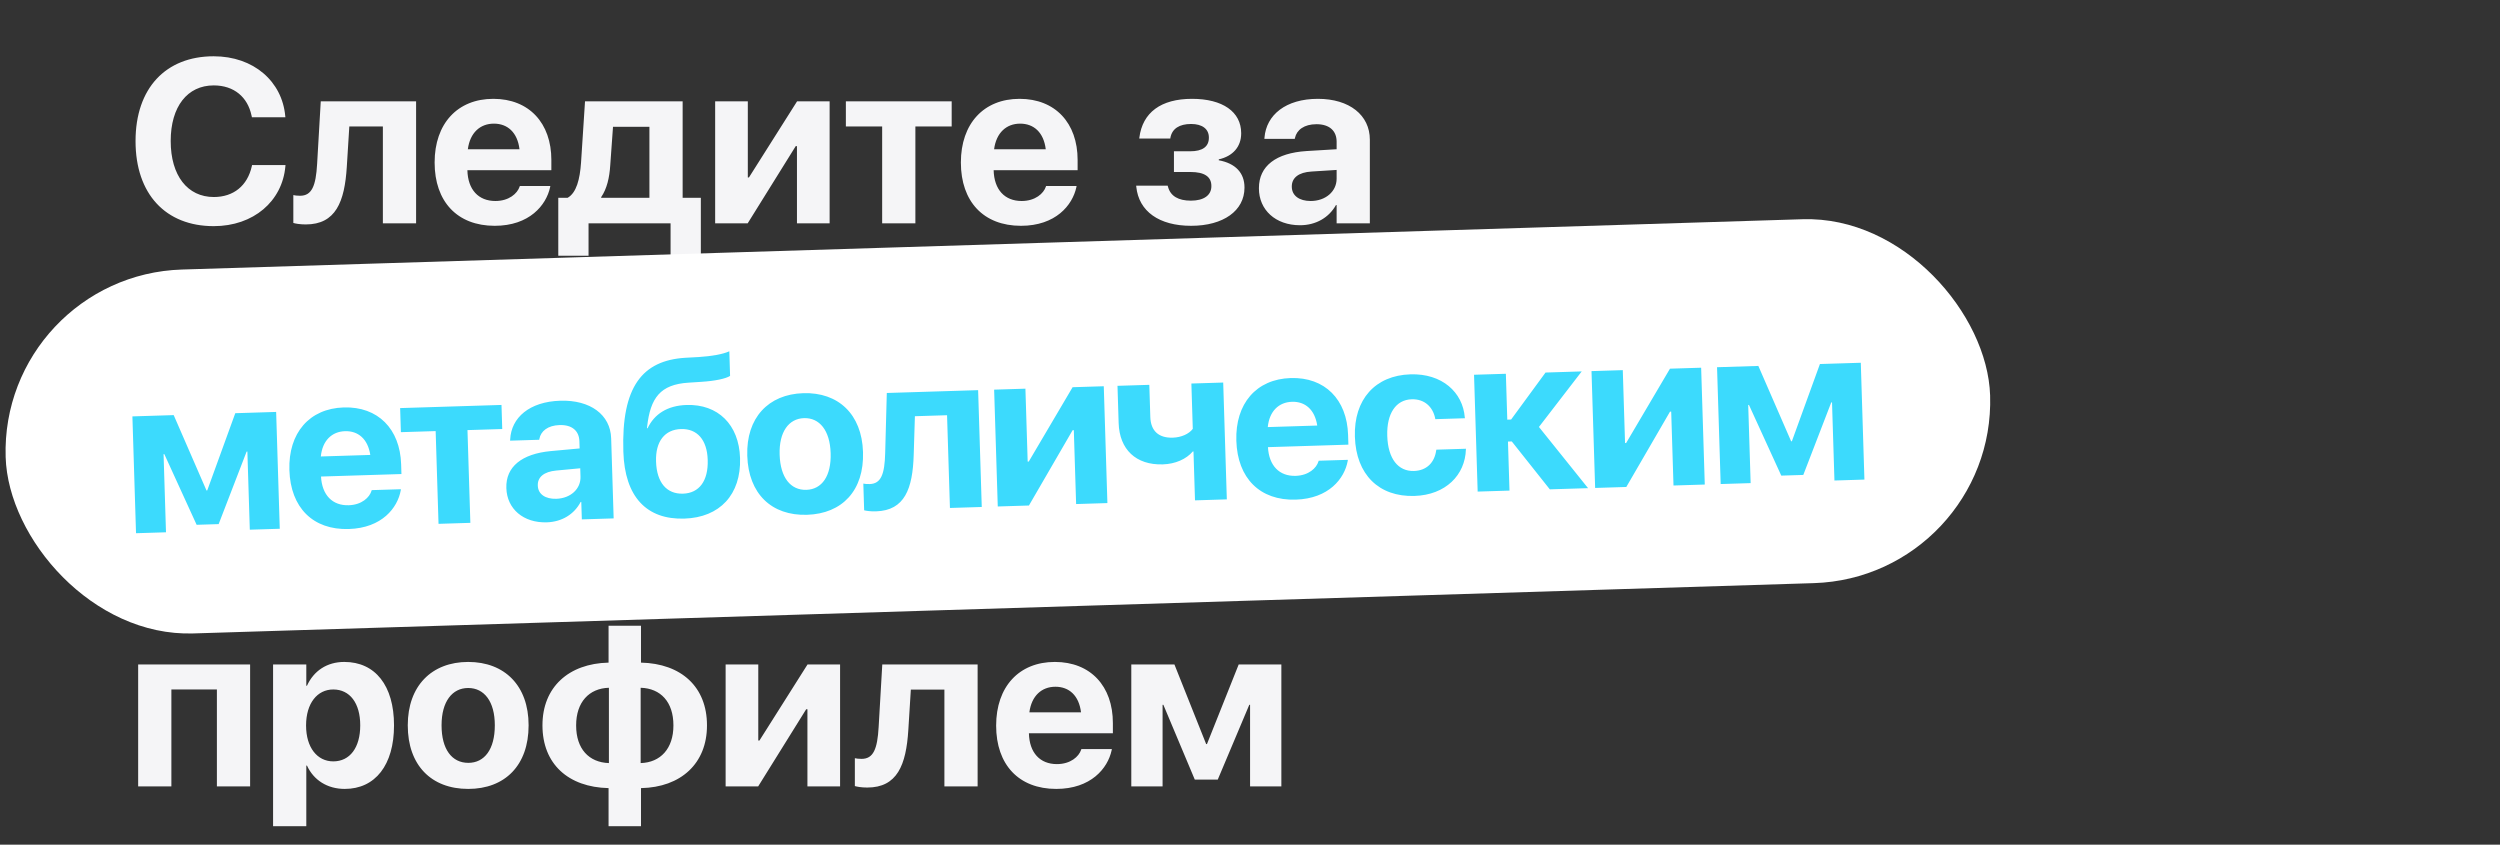
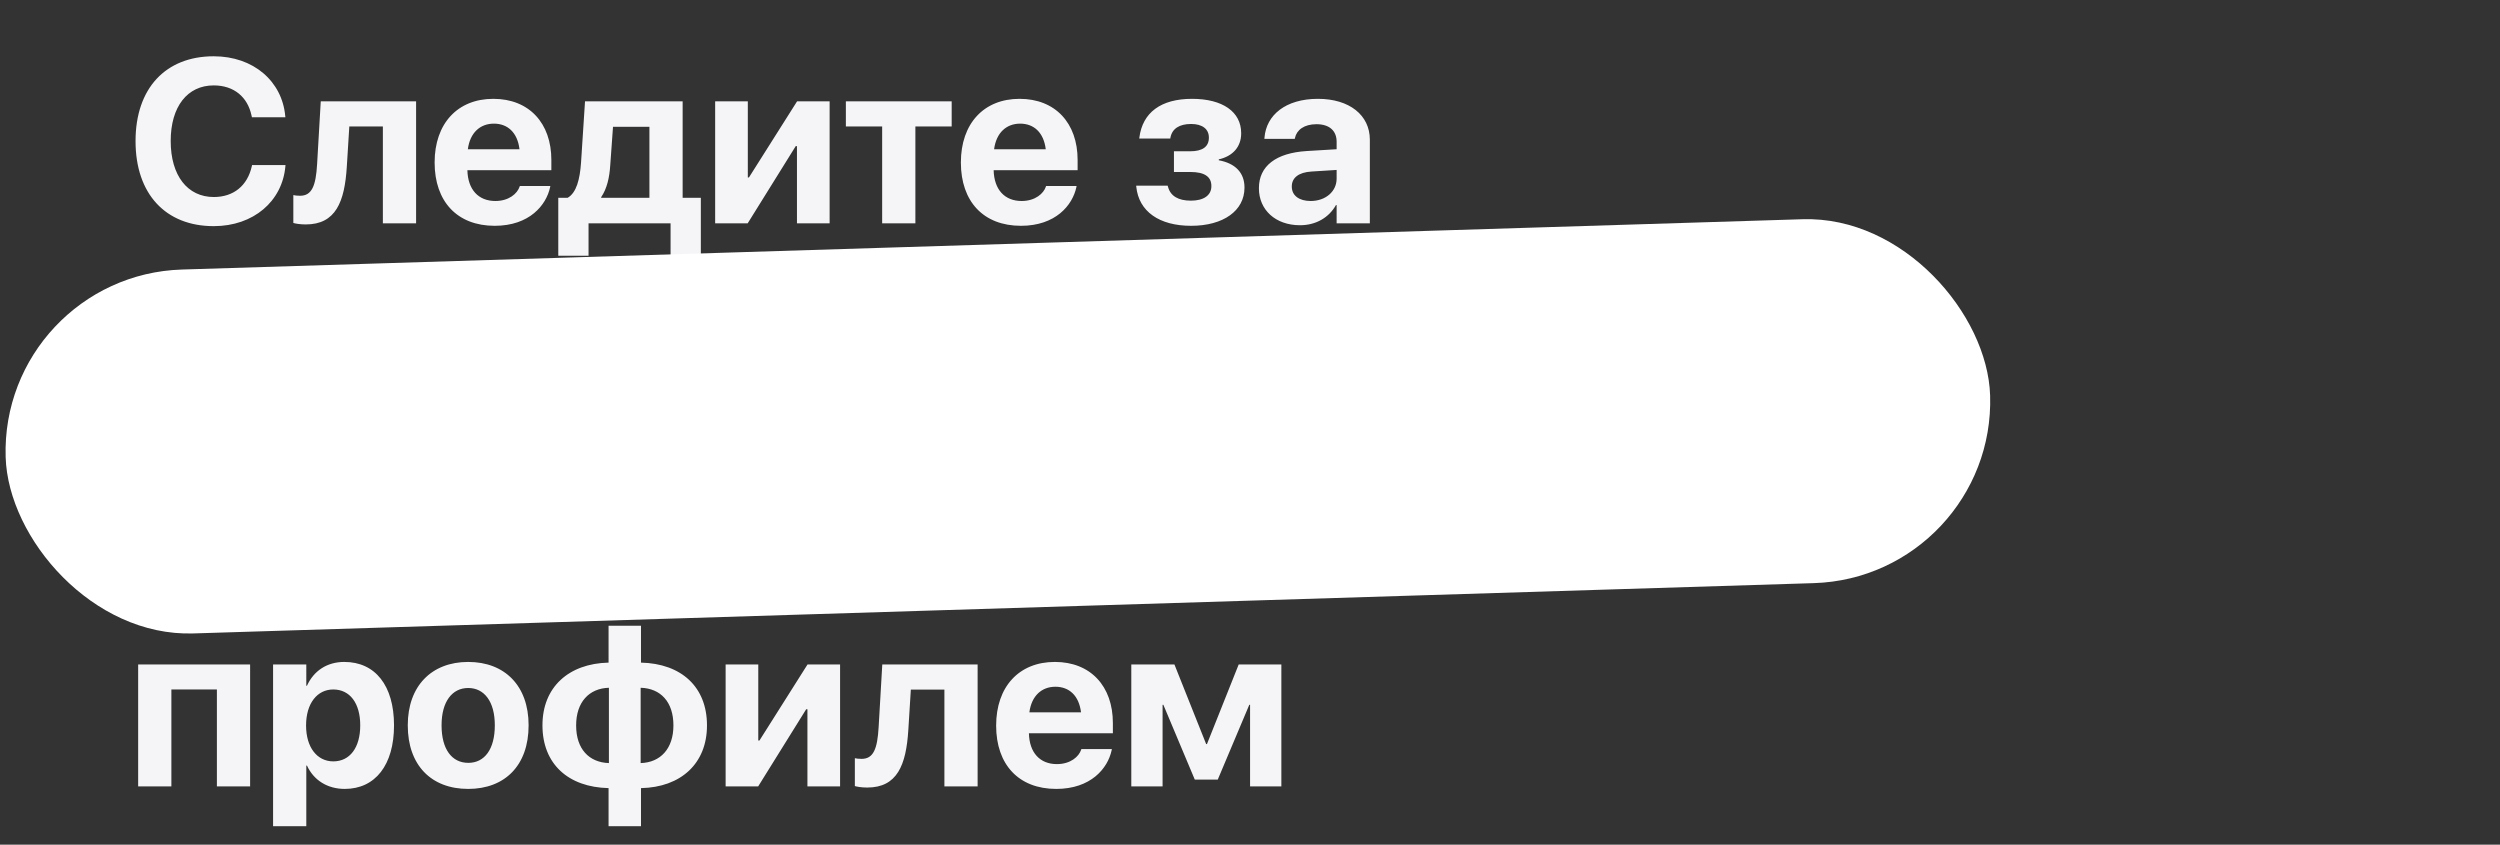
<svg xmlns="http://www.w3.org/2000/svg" width="515" height="174" viewBox="0 0 515 174" fill="none">
  <rect x="0" y="0" width="515" height="174" fill="#333333" stroke="none" />
  <path d="M44.023 46.586C34.133 46.586 27.922 39.977 27.922 29.078V29.055C27.922 18.156 34.156 11.594 44.023 11.594C52.25 11.594 58.133 16.773 58.766 23.945L58.789 24.156H51.898L51.805 23.758C51.008 20.031 48.242 17.594 44.023 17.594C38.609 17.594 35.164 21.953 35.164 29.031V29.055C35.164 36.18 38.633 40.586 44.047 40.586C48.125 40.586 50.984 38.242 51.875 34.234L51.922 34H58.812L58.789 34.258C58.156 41.453 52.227 46.586 44.023 46.586ZM71.442 34.352C70.997 41.617 69.145 46.234 62.981 46.234C61.715 46.234 60.825 46.047 60.426 45.93V40.188C60.708 40.258 61.176 40.328 61.809 40.328C64.247 40.328 65.067 38.289 65.325 33.789L66.075 20.875H85.715V46H78.872V26.055H71.958L71.442 34.352ZM101.907 46.516C94.196 46.516 89.532 41.523 89.532 33.484V33.461C89.532 25.469 94.243 20.359 101.626 20.359C108.985 20.359 113.579 25.352 113.579 32.945V35.055H96.282C96.376 39.062 98.556 41.406 102.048 41.406C104.86 41.406 106.571 39.859 107.04 38.453L107.087 38.312H113.368L113.321 38.57C112.525 42.273 109.056 46.516 101.907 46.516ZM101.743 25.469C98.907 25.469 96.821 27.344 96.376 30.742H107.017C106.595 27.273 104.556 25.469 101.743 25.469ZM121.24 52.68H115.006V40.75H116.927C118.756 39.719 119.459 36.906 119.693 33.508L120.513 20.875H140.623V40.75H144.373V52.68H138.138V46H121.24V52.68ZM133.779 40.75V26.125H126.279L125.716 33.953C125.552 36.648 125.013 38.898 123.841 40.609V40.75H133.779ZM147.322 46V20.875H154.049V36.555H154.283L164.197 20.875H170.901V46H164.174V30.109H163.916L154.026 46H147.322ZM196.046 20.875V26.055H188.569V46H181.725V26.055H174.249V20.875H196.046ZM210.316 46.516C202.605 46.516 197.941 41.523 197.941 33.484V33.461C197.941 25.469 202.652 20.359 210.034 20.359C217.394 20.359 221.988 25.352 221.988 32.945V35.055H204.691C204.784 39.062 206.964 41.406 210.456 41.406C213.269 41.406 214.98 39.859 215.449 38.453L215.495 38.312H221.777L221.73 38.57C220.933 42.273 217.464 46.516 210.316 46.516ZM210.152 25.469C207.316 25.469 205.23 27.344 204.784 30.742H215.425C215.003 27.273 212.964 25.469 210.152 25.469ZM245.371 46.516C238.786 46.516 234.59 43.539 234.075 38.477L234.051 38.242H240.543L240.614 38.5C241.129 40.398 242.746 41.336 245.325 41.336C247.973 41.336 249.543 40.234 249.543 38.359V38.312C249.543 36.391 248.114 35.43 245.231 35.43H241.832V31.164H245.184C247.739 31.164 249.028 30.203 249.028 28.375V28.328C249.028 26.57 247.668 25.539 245.371 25.539C242.957 25.539 241.457 26.5 241.106 28.352L241.082 28.539H234.684L234.707 28.352C235.364 23.172 239.161 20.359 245.559 20.359C251.864 20.359 255.684 23.031 255.684 27.438V27.484C255.684 30.203 253.996 32.172 251.067 32.828V33.016C254.512 33.648 256.364 35.617 256.364 38.617V38.664C256.364 43.398 252.028 46.516 245.371 46.516ZM267.798 46.398C262.759 46.398 259.337 43.234 259.337 38.805V38.758C259.337 34.188 262.876 31.516 269.134 31.117L275.345 30.742V29.195C275.345 26.969 273.891 25.586 271.196 25.586C268.641 25.586 267.118 26.781 266.766 28.398L266.72 28.609H260.462L260.485 28.328C260.86 23.688 264.845 20.359 271.501 20.359C277.97 20.359 282.188 23.711 282.188 28.773V46H275.345V42.25H275.204C273.751 44.828 271.079 46.398 267.798 46.398ZM266.11 38.453C266.11 40.305 267.657 41.406 270.001 41.406C273.071 41.406 275.345 39.438 275.345 36.812V35.008L270.165 35.336C267.516 35.5 266.11 36.625 266.11 38.406V38.453ZM34.906 104H28.461V78.875H37.344L43.883 95.281H44.047L50.586 78.875H59.375V104H52.93V87.195H52.766L46.273 102.594H41.539L35.07 87.195H34.906V104ZM75.567 104.516C67.856 104.516 63.192 99.523 63.192 91.484V91.461C63.192 83.469 67.903 78.359 75.286 78.359C82.645 78.359 87.239 83.352 87.239 90.945V93.055H69.942C70.036 97.062 72.215 99.406 75.708 99.406C78.52 99.406 80.231 97.859 80.7 96.453L80.747 96.312H87.028L86.981 96.57C86.184 100.273 82.715 104.516 75.567 104.516ZM75.403 83.469C72.567 83.469 70.481 85.344 70.036 88.742H80.676C80.254 85.273 78.215 83.469 75.403 83.469ZM110.556 78.875V84.055H103.079V104H96.235V84.055H88.759V78.875H110.556ZM120.865 104.398C115.826 104.398 112.404 101.234 112.404 96.805V96.758C112.404 92.188 115.943 89.516 122.201 89.117L128.412 88.742V87.195C128.412 84.969 126.959 83.586 124.263 83.586C121.709 83.586 120.185 84.781 119.834 86.398L119.787 86.609H113.529L113.552 86.328C113.927 81.688 117.912 78.359 124.568 78.359C131.037 78.359 135.256 81.711 135.256 86.773V104H128.412V100.25H128.271C126.818 102.828 124.146 104.398 120.865 104.398ZM119.177 96.453C119.177 98.305 120.724 99.406 123.068 99.406C126.138 99.406 128.412 97.438 128.412 94.812V93.008L123.232 93.336C120.584 93.5 119.177 94.625 119.177 96.406V96.453ZM151.799 104.516C143.69 104.516 139.143 99.453 139.143 89.75V89.703C139.143 75.688 143.877 70.273 153.041 69.969L155.971 69.898C158.807 69.805 161.174 69.453 162.58 68.867V74.164C161.643 74.727 159.299 75.148 156.393 75.242L153.627 75.336C147.51 75.523 145.307 78.359 144.416 84.523L144.369 84.852H144.51C146.057 81.852 148.916 80.117 153.041 80.117C159.791 80.117 164.174 84.688 164.174 91.859V91.906C164.174 99.711 159.44 104.516 151.799 104.516ZM151.682 99.148C155.151 99.148 157.213 96.594 157.213 92.07V92.023C157.213 87.734 155.151 85.25 151.682 85.25C148.19 85.25 146.104 87.734 146.104 92.023V92.07C146.104 96.594 148.166 99.148 151.682 99.148ZM179.546 104.516C171.928 104.516 167.1 99.617 167.1 91.438V91.391C167.1 83.305 172.022 78.359 179.546 78.359C187.069 78.359 191.991 83.258 191.991 91.391V91.438C191.991 99.641 187.139 104.516 179.546 104.516ZM179.569 99.148C182.921 99.148 185.03 96.336 185.03 91.438V91.391C185.03 86.539 182.874 83.727 179.546 83.727C176.241 83.727 174.061 86.539 174.061 91.391V91.438C174.061 96.359 176.194 99.148 179.569 99.148ZM204.222 92.352C203.777 99.617 201.925 104.234 195.761 104.234C194.495 104.234 193.605 104.047 193.206 103.93V98.188C193.488 98.258 193.956 98.328 194.589 98.328C197.027 98.328 197.847 96.289 198.105 91.789L198.855 78.875H218.495V104H211.652V84.055H204.738L204.222 92.352ZM223.297 104V78.875H230.023V94.555H230.258L240.172 78.875H246.875V104H240.148V88.109H239.89L230 104H223.297ZM273.918 104H267.075V93.477H266.934C265.457 95.094 263.09 96.055 260.395 96.055C254.629 96.055 251.184 92.562 251.184 86.891V78.875H258.028V85.789C258.028 88.812 259.715 90.383 262.715 90.383C264.567 90.383 266.231 89.68 267.075 88.625V78.875H273.918V104ZM290.087 104.516C282.376 104.516 277.712 99.523 277.712 91.484V91.461C277.712 83.469 282.423 78.359 289.806 78.359C297.165 78.359 301.759 83.352 301.759 90.945V93.055H284.462C284.556 97.062 286.735 99.406 290.227 99.406C293.04 99.406 294.751 97.859 295.22 96.453L295.266 96.312H301.548L301.501 96.57C300.704 100.273 297.235 104.516 290.087 104.516ZM289.923 83.469C287.087 83.469 285.001 85.344 284.556 88.742H295.196C294.774 85.273 292.735 83.469 289.923 83.469ZM316.966 104.516C309.326 104.516 304.568 99.523 304.568 91.414V91.391C304.568 83.352 309.372 78.359 316.919 78.359C323.716 78.359 328.052 82.555 328.31 87.992L328.333 88.156H321.958L321.935 87.945C321.513 85.555 319.826 83.727 317.013 83.727C313.638 83.727 311.529 86.609 311.529 91.414V91.438C311.529 96.359 313.638 99.148 317.037 99.148C319.779 99.148 321.49 97.461 321.935 94.93L321.982 94.719H328.357L328.333 94.859C328.005 100.344 323.693 104.516 316.966 104.516ZM339.603 93.453H338.783V104H331.939V78.875H338.783V88.742H339.603L347.314 78.875H355.096L345.533 90.523L355.682 104H347.455L339.603 93.453ZM358.561 104V78.875H365.288V94.555H365.522L375.436 78.875H382.139V104H375.413V88.109H375.155L365.264 104H358.561ZM28.461 162V136.875H51.523V162H44.68V142.031H35.305V162H28.461ZM56.254 170.203V136.875H63.098V141.258H63.239C64.622 138.211 67.34 136.359 70.926 136.359C77.301 136.359 81.168 141.234 81.168 149.414V149.438C81.168 157.594 77.301 162.516 71.02 162.516C67.411 162.516 64.598 160.688 63.239 157.711H63.098V170.203H56.254ZM68.653 156.844C72.075 156.844 74.208 154.008 74.208 149.438V149.414C74.208 144.82 72.051 142.031 68.653 142.031C65.348 142.031 63.051 144.891 63.051 149.438V149.461C63.051 153.984 65.348 156.844 68.653 156.844ZM96.446 162.516C88.829 162.516 84.001 157.617 84.001 149.438V149.391C84.001 141.305 88.923 136.359 96.446 136.359C103.97 136.359 108.892 141.258 108.892 149.391V149.438C108.892 157.641 104.04 162.516 96.446 162.516ZM96.47 157.148C99.821 157.148 101.931 154.336 101.931 149.438V149.391C101.931 144.539 99.775 141.727 96.446 141.727C93.142 141.727 90.962 144.539 90.962 149.391V149.438C90.962 154.359 93.095 157.148 96.47 157.148ZM125.365 170.203V162.352C117.045 162.164 111.748 157.359 111.748 149.438V149.391C111.748 141.586 117.115 136.688 125.365 136.5V128.906H132.045V136.5C140.341 136.688 145.638 141.492 145.638 149.414V149.461C145.638 157.266 140.271 162.188 132.045 162.352V170.203H125.365ZM125.435 157.195V141.68C121.334 141.797 118.685 144.656 118.685 149.414V149.461C118.685 154.242 121.287 157.055 125.435 157.195ZM131.974 157.195C136.076 157.078 138.724 154.195 138.724 149.461V149.414C138.724 144.609 136.099 141.797 131.974 141.68V157.195ZM149.479 162V136.875H156.205V152.555H156.44L166.354 136.875H173.057V162H166.33V146.109H166.072L156.182 162H149.479ZM187.116 150.352C186.671 157.617 184.819 162.234 178.655 162.234C177.389 162.234 176.499 162.047 176.1 161.93V156.188C176.382 156.258 176.85 156.328 177.483 156.328C179.921 156.328 180.741 154.289 180.999 149.789L181.749 136.875H201.389V162H194.546V142.055H187.632L187.116 150.352ZM217.581 162.516C209.87 162.516 205.206 157.523 205.206 149.484V149.461C205.206 141.469 209.917 136.359 217.3 136.359C224.659 136.359 229.253 141.352 229.253 148.945V151.055H211.956C212.05 155.062 214.23 157.406 217.722 157.406C220.534 157.406 222.245 155.859 222.714 154.453L222.761 154.312H229.042L228.995 154.57C228.199 158.273 224.73 162.516 217.581 162.516ZM217.417 141.469C214.581 141.469 212.495 143.344 212.05 146.742H222.691C222.269 143.273 220.23 141.469 217.417 141.469ZM239.492 162H233.047V136.875H241.93L248.469 153.281H248.633L255.172 136.875H263.961V162H257.515V145.195H257.351L250.859 160.594H246.125L239.656 145.195H239.492V162Z" fill="#F5F5F7" />
  <rect y="56.688" width="409" height="75" rx="37.5" transform="rotate(-1.778 0 56.688)" fill="white" />
-   <path d="M34.194 109.652L28.021 109.844L27.274 85.777L35.782 85.513L42.534 101.034L42.691 101.029L48.467 85.12L56.886 84.858L57.632 108.925L51.459 109.116L50.959 93.02L50.802 93.025L45.041 107.967L40.506 108.108L33.852 93.551L33.695 93.555L34.194 109.652ZM71.856 108.978C64.47 109.207 59.854 104.564 59.615 96.863L59.614 96.841C59.377 89.186 63.737 84.151 70.809 83.932C77.859 83.713 82.407 88.358 82.633 95.632L82.696 97.653L66.127 98.167C66.336 102.003 68.494 104.183 71.839 104.08C74.533 103.996 76.126 102.463 76.533 101.102L76.574 100.966L82.59 100.78L82.553 101.028C81.9 104.599 78.704 108.765 71.856 108.978ZM71.073 88.823C68.357 88.907 66.415 90.765 66.089 94.033L76.281 93.717C75.774 90.407 73.767 88.739 71.073 88.823ZM103.307 83.418L103.461 88.379L96.3 88.601L96.893 107.706L90.337 107.91L89.744 88.805L82.583 89.027L82.429 84.066L103.307 83.418ZM112.64 107.6C107.813 107.75 104.441 104.821 104.309 100.577L104.308 100.533C104.172 96.155 107.483 93.49 113.465 92.923L119.403 92.379L119.357 90.897C119.291 88.764 117.858 87.483 115.276 87.563C112.829 87.639 111.405 88.829 111.117 90.389L111.078 90.592L105.084 90.778L105.098 90.508C105.319 86.052 109.037 82.746 115.413 82.548C121.609 82.355 125.75 85.44 125.9 90.29L126.412 106.79L119.857 106.994L119.745 103.402L119.611 103.406C118.295 105.919 115.783 107.502 112.64 107.6ZM110.787 100.039C110.842 101.813 112.356 102.822 114.602 102.752C117.542 102.661 119.662 100.708 119.584 98.193L119.53 96.465L114.578 96.933C112.046 97.169 110.733 98.288 110.786 99.995L110.787 100.039ZM140.973 106.833C133.205 107.074 128.699 102.36 128.411 93.066L128.409 93.021C127.993 79.595 132.367 74.269 141.136 73.704L143.94 73.55C146.653 73.376 148.91 72.969 150.24 72.366L150.397 77.439C149.516 78.006 147.284 78.48 144.503 78.656L141.856 78.828C136.002 79.189 133.976 81.972 133.307 87.902L133.271 88.218L133.406 88.214C134.799 85.294 137.486 83.548 141.437 83.425C147.903 83.225 152.237 87.472 152.45 94.342L152.451 94.387C152.683 101.863 148.291 106.606 140.973 106.833ZM140.701 101.695C144.023 101.592 145.923 99.084 145.789 94.751L145.787 94.706C145.66 90.598 143.61 88.279 140.288 88.382C136.943 88.486 135.018 90.928 135.146 95.036L135.147 95.081C135.282 99.414 137.333 101.8 140.701 101.695ZM166.249 106.048C158.953 106.275 154.182 101.726 153.939 93.891L153.938 93.846C153.697 86.101 158.265 81.218 165.471 80.994C172.678 80.77 177.538 85.316 177.78 93.106L177.781 93.151C178.025 101.009 173.523 105.823 166.249 106.048ZM166.112 100.907C169.322 100.807 171.259 98.05 171.114 93.358L171.112 93.313C170.968 88.666 168.819 86.036 165.631 86.135C162.466 86.233 160.461 88.992 160.605 93.639L160.607 93.684C160.753 98.399 162.879 101.007 166.112 100.907ZM188.223 93.704C188.012 100.676 186.376 105.154 180.472 105.337C179.259 105.375 178.401 105.222 178.015 105.121L177.845 99.621C178.116 99.68 178.567 99.734 179.173 99.715C181.508 99.642 182.233 97.665 182.347 93.347L182.681 80.954L201.494 80.371L202.241 104.437L195.686 104.64L195.093 85.535L188.47 85.741L188.223 93.704ZM205.539 104.335L204.792 80.268L211.235 80.068L211.701 95.087L211.926 95.08L220.956 79.766L227.377 79.567L228.124 103.634L221.68 103.834L221.208 88.612L220.961 88.62L211.96 104.135L205.539 104.335ZM252.726 102.87L246.171 103.074L245.858 92.994L245.724 92.998C244.357 94.591 242.118 95.582 239.537 95.662C234.014 95.833 230.61 92.59 230.441 87.157L230.203 79.48L236.758 79.276L236.964 85.899C237.054 88.795 238.717 90.249 241.591 90.16C243.364 90.105 244.937 89.382 245.714 88.346L245.424 79.007L251.98 78.804L252.726 102.87ZM266.928 102.924C259.542 103.153 254.926 98.51 254.687 90.809L254.686 90.787C254.448 83.132 258.809 78.097 265.881 77.878C272.93 77.659 277.479 82.304 277.705 89.578L277.767 91.599L261.199 92.113C261.408 95.949 263.566 98.129 266.911 98.026C269.605 97.942 271.198 96.409 271.605 95.048L271.645 94.912L277.662 94.726L277.625 94.974C276.972 98.545 273.775 102.711 266.928 102.924ZM266.145 82.769C263.429 82.853 261.486 84.711 261.161 87.979L271.353 87.663C270.846 84.353 268.839 82.685 266.145 82.769ZM291.374 102.165C284.055 102.392 279.349 97.752 279.108 89.984L279.107 89.962C278.868 82.261 283.322 77.337 290.551 77.112C297.062 76.91 301.34 80.8 301.748 86.001L301.776 86.157L295.669 86.347L295.64 86.145C295.165 83.868 293.494 82.167 290.8 82.251C287.568 82.351 285.633 85.175 285.776 89.777L285.776 89.8C285.923 94.514 288.026 97.123 291.281 97.022C293.908 96.941 295.497 95.273 295.848 92.835L295.887 92.632L301.993 92.442L301.975 92.578C301.824 97.841 297.817 101.965 291.374 102.165ZM311.427 90.936L310.641 90.961L310.955 101.063L304.399 101.267L303.652 77.2L310.208 76.997L310.501 86.448L311.287 86.424L318.38 76.743L325.833 76.512L317.02 87.954L327.141 100.561L319.261 100.805L311.427 90.936ZM328.598 100.516L327.851 76.449L334.294 76.249L334.76 91.268L334.985 91.261L344.015 75.947L350.436 75.748L351.183 99.815L344.74 100.015L344.267 84.793L344.02 84.801L335.019 100.316L328.598 100.516ZM360.632 99.521L354.458 99.713L353.711 75.647L362.22 75.382L368.971 90.903L369.128 90.898L374.904 74.989L383.323 74.728L384.07 98.794L377.896 98.986L377.396 82.889L377.239 82.894L371.478 97.837L366.943 97.977L360.289 83.42L360.132 83.425L360.632 99.521Z" fill="#3CDAFD" />
</svg>